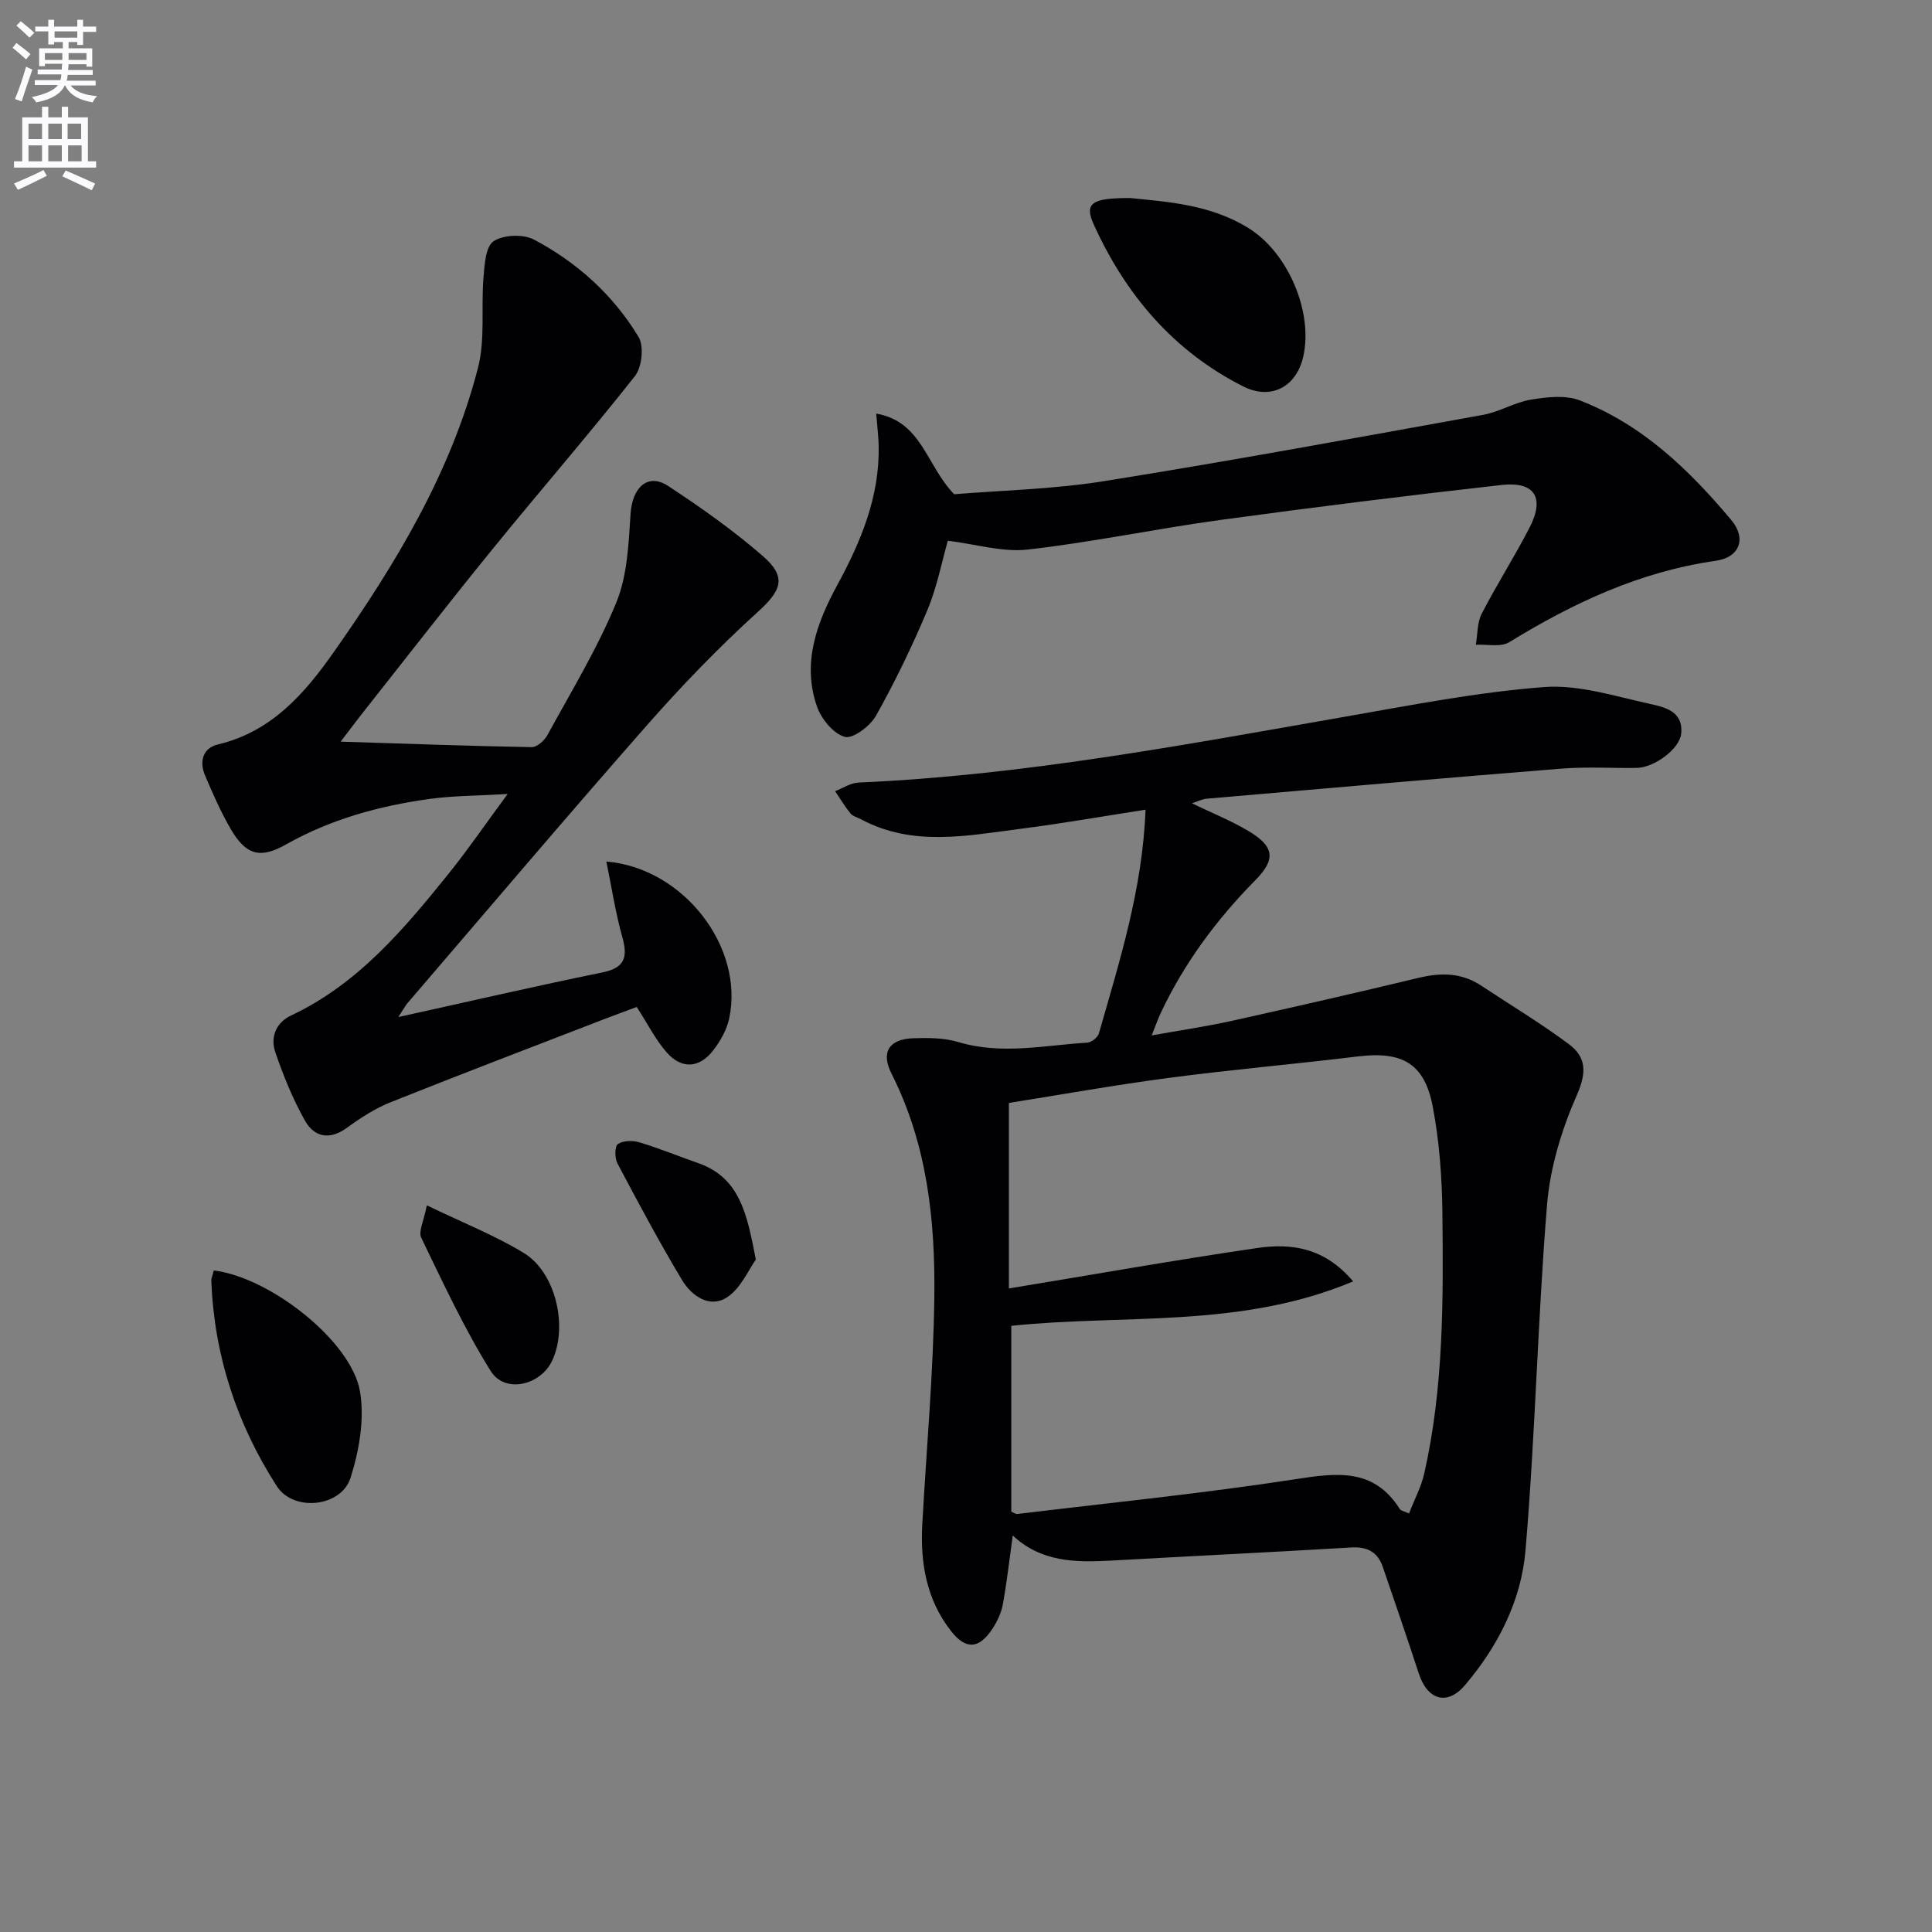
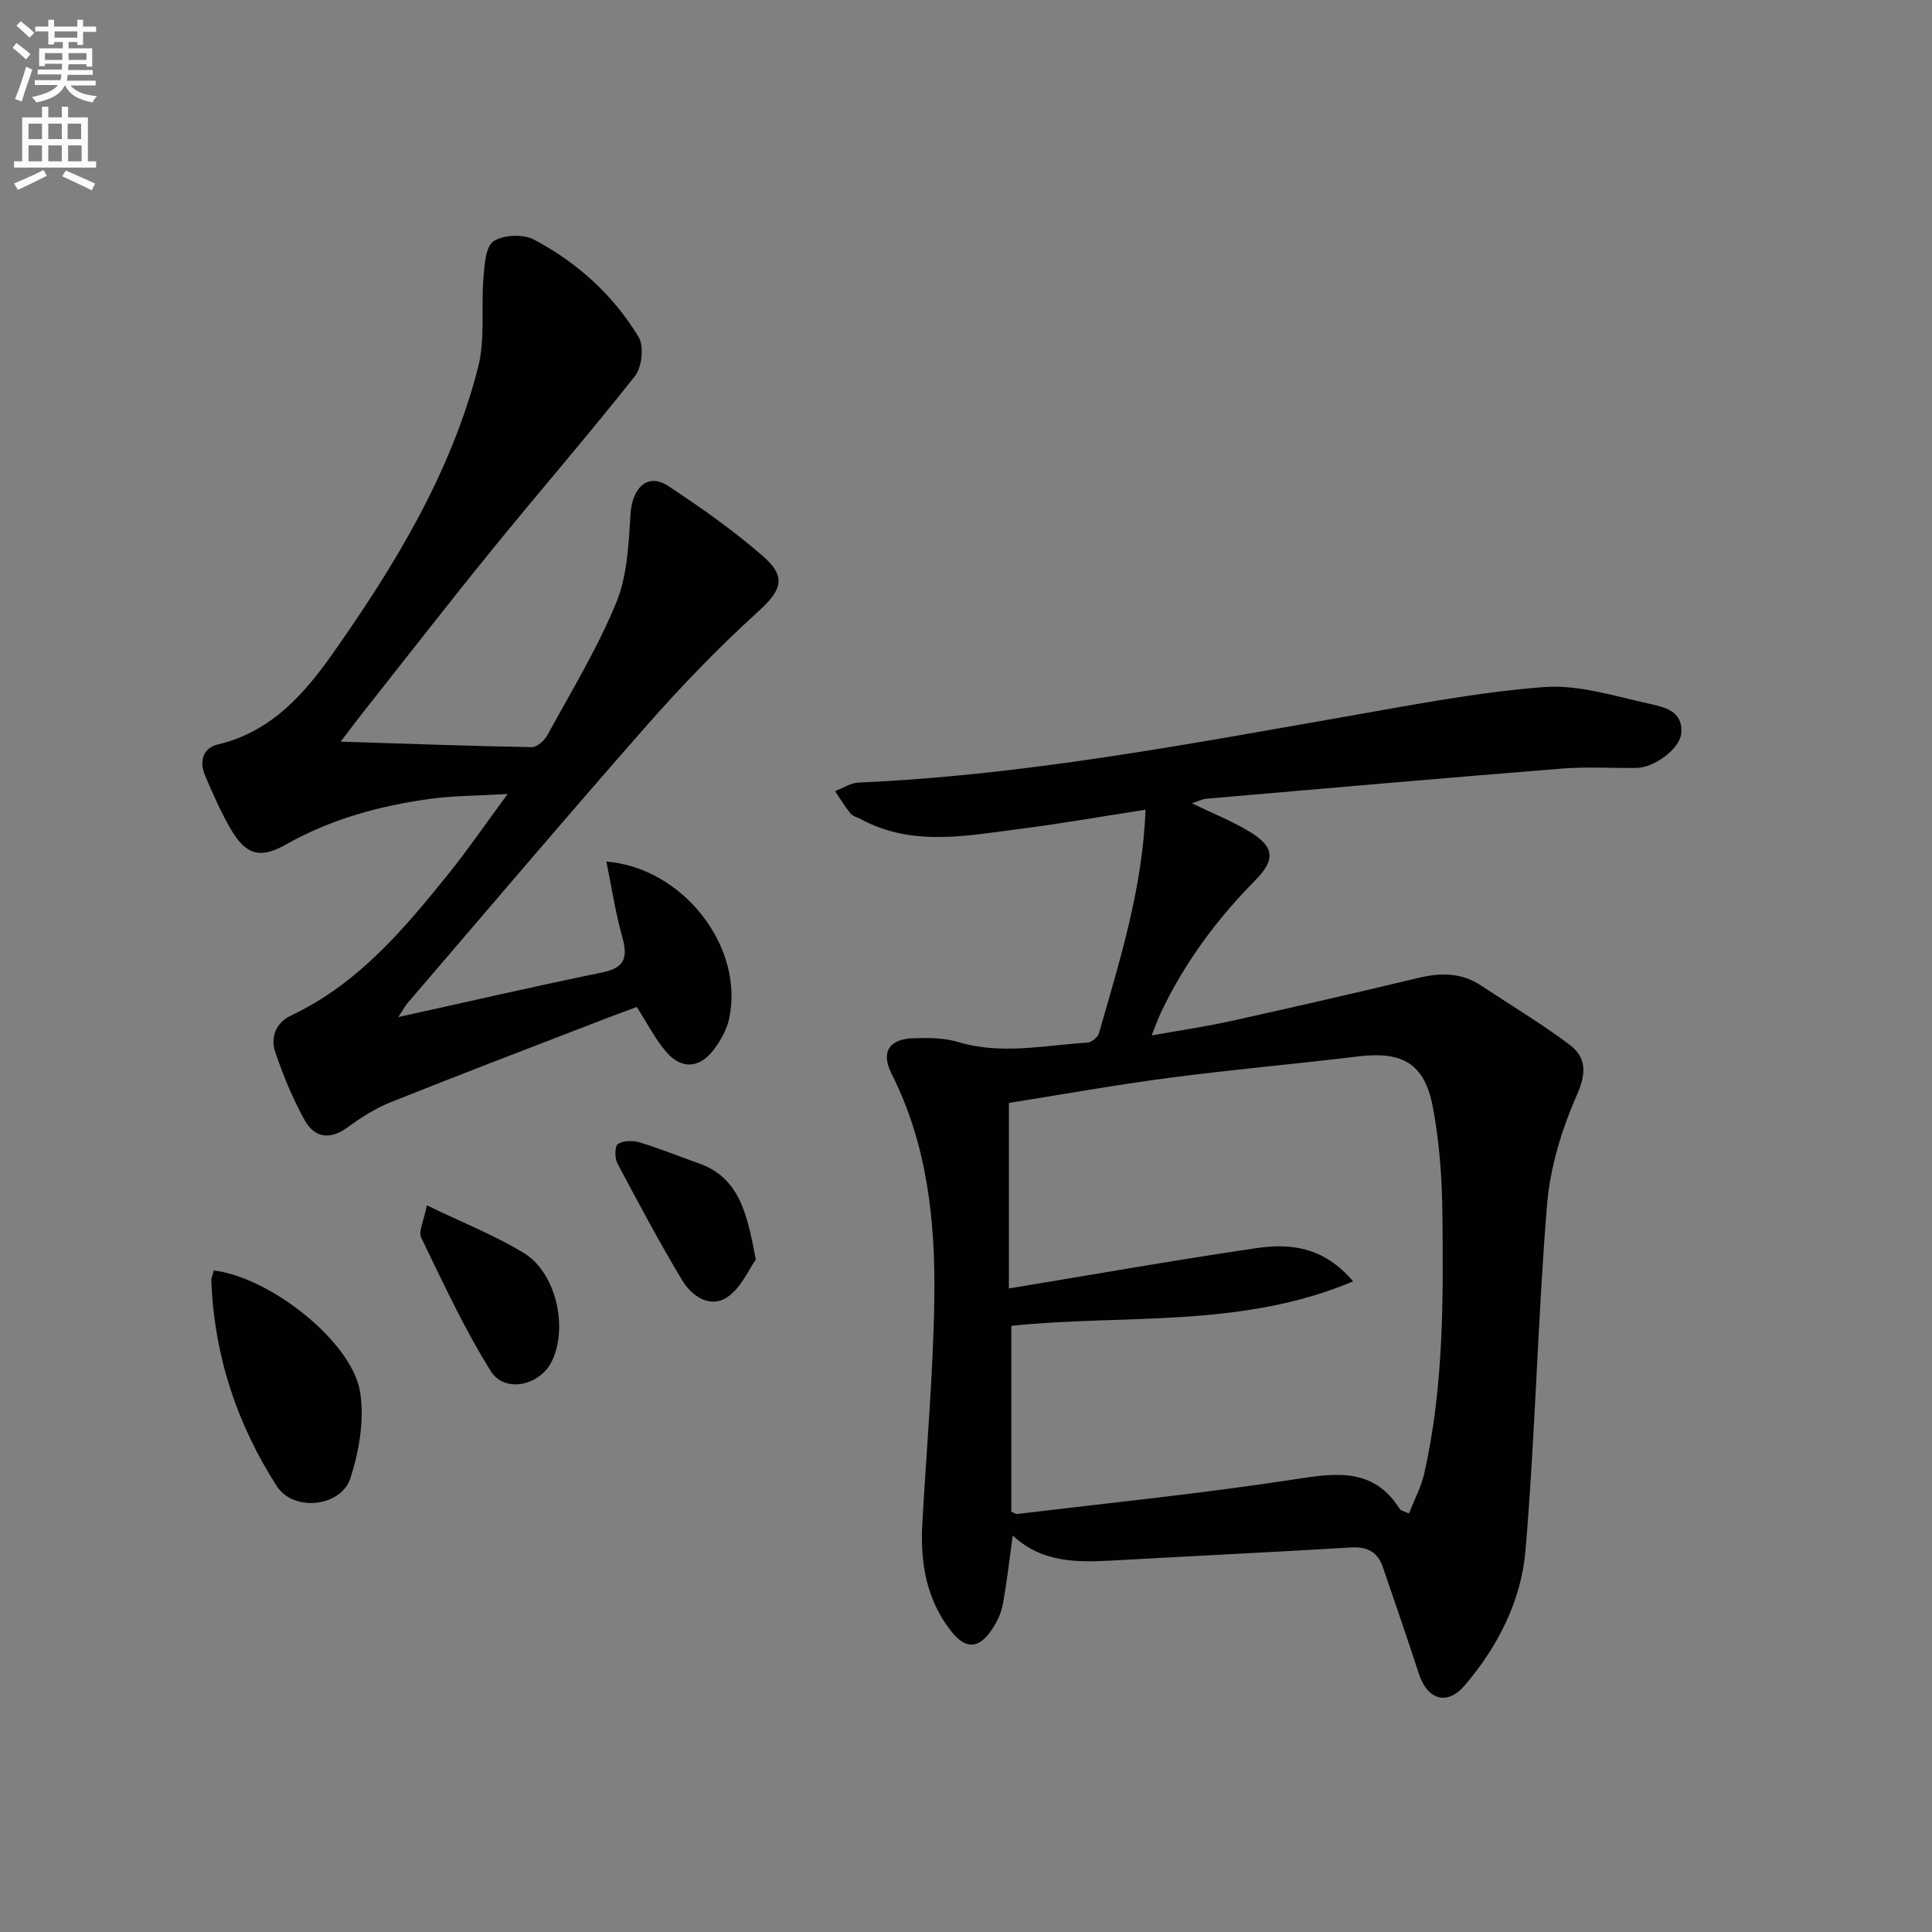
<svg xmlns="http://www.w3.org/2000/svg" enable-background="new 0 0 400 400" viewBox="0 0 400 400">
  <rect x="0" y="0" width="400" height="400" fill="#808080" stroke="none" />
  <path d="m2.6 9.9.8-1c.9.7 1.9 1.4 2.9 2.3l-.9 1.1c-1.1-1-2-1.8-2.8-2.4zm.5 10.6c.9-2.1 1.6-4.3 2.3-6.7.4.2.8.4 1.3.6-.7 2.1-1.5 4.3-2.2 6.6zm.3-15.2.9-.9c1 .8 2 1.6 2.8 2.4l-1 1c-.9-.9-1.8-1.7-2.7-2.5zm12.6-1.2h1.2v1.4h2.7v1.1h-2.7v2.7h-1.2v-.6h-1.8v1.3h4.9v3.8h-1.2v-.5h-3.7c0 .4-.1.9-.1 1.2h5.1v1h-5.2c0 .5-.1.9-.2 1.2h6v1h-5.2c1.1 1.3 2.9 2 5.5 2.2-.4.4-.7.8-.9 1.3-2.9-.5-4.8-1.6-5.7-3.5h-.1c-.8 1.7-2.7 2.9-5.9 3.5-.2-.4-.6-.8-.9-1.1 2.8-.6 4.6-1.4 5.4-2.5h-4.8v-1h5.3c.1-.3.2-.7.2-1.2h-4.9v-1h5c0-.4 0-.8.1-1.2h-3.6v.5h-1.2v-3.7h4.9v-1.3h-1.8v.5h-1.2v-2.7h-2.7v-1h2.7v-1.4h1.2v1.4h4.8zm-6.7 8.3h3.6c0-.4 0-.9 0-1.4h-3.6zm1.9-4.6h4.8v-1.3h-4.7v1.3zm6.7 3.2h-3.7v1.4h3.7z" fill="#fbfafc" />
  <path d="m8.7 22.1h1.3v2.2h2.8v-2.2h1.3v2.2h4.1v9.1h1.7v1.3h-17v-1.3h1.7v-9.1h4.1zm.3 13.1.7 1.2c-1.8.9-3.8 1.9-6 2.9-.2-.4-.5-.8-.8-1.3 2.3-1 4.4-1.9 6.1-2.8zm-3.1-6.4h2.8v-3.2h-2.8zm0 4.6h2.8v-3.3h-2.8zm4.1-4.6h2.8v-3.2h-2.8zm0 4.6h2.8v-3.3h-2.8zm3.6 1.9c2.1.9 4.1 1.8 6.1 2.7l-.7 1.4c-2.2-1.1-4.2-2-6.1-2.9zm3.2-9.7h-2.8v3.2h2.8zm-2.7 7.8h2.8v-3.3h-2.8z" fill="#fbfafc" />
  <g fill="#010104">
    <path d="m209.68 317.91c-.73 5.21-1.23 9.78-2.06 14.28-.32 1.74-1.15 3.5-2.13 5-2.77 4.23-5.5 4.44-8.59.5-5.08-6.48-6.39-14.09-5.95-22.11.86-15.6 2.28-31.18 2.49-46.78.22-16-1.44-31.84-8.87-46.53-2.24-4.43-.48-7.14 4.47-7.31 3.12-.11 6.43-.1 9.38.79 8.94 2.68 17.8.66 26.68.12.87-.05 2.19-1.09 2.42-1.92 4.27-14.97 9.03-29.85 9.65-46.31-8.91 1.38-17.31 2.86-25.75 3.94-11.16 1.42-22.44 3.81-33.2-1.98-.73-.39-1.68-.61-2.16-1.21-1.17-1.44-2.12-3.05-3.16-4.59 1.62-.62 3.21-1.71 4.86-1.78 33.97-1.48 67.27-7.79 100.65-13.62 13.69-2.39 27.4-5.09 41.22-6.15 7.21-.55 14.72 1.9 21.99 3.49 3.02.66 6.94 1.52 6.45 6.18-.33 3.13-5.54 7.01-9.23 7.07-5.17.07-10.36-.27-15.49.14-24.52 1.96-49.02 4.11-73.52 6.23-.96.08-1.88.58-3.05.96 4.1 1.98 8.12 3.59 11.78 5.78 5.25 3.14 5.64 5.79 1.37 10.11-8.02 8.13-14.72 17.15-19.6 27.49-.56 1.18-.98 2.42-1.89 4.67 6-1.07 11.29-1.84 16.48-2.99 12.95-2.87 25.89-5.83 38.79-8.93 4.59-1.1 8.86-1.09 12.92 1.59 6.08 4.03 12.35 7.79 18.19 12.14 3.52 2.62 3.75 5.76 1.7 10.42-3.15 7.15-5.58 15.05-6.22 22.8-1.95 23.85-2.43 47.83-4.47 71.68-.88 10.32-5.7 19.79-12.52 27.81-3.68 4.33-7.76 3.09-9.55-2.37-2.42-7.39-4.94-14.76-7.47-22.11-1.06-3.1-3.23-4.22-6.56-4.02-16.59.99-33.2 1.78-49.8 2.72-7.23.38-14.31.35-20.25-5.2zm70.47-52.61c-23.34 9.82-47.55 6.75-70.77 9.2v38.48c.61.25.93.51 1.21.48 19.26-2.33 38.59-4.27 57.76-7.23 8.57-1.33 16.13-2.26 21.47 6.21.21.33.82.41 1.9.91 1.11-2.87 2.53-5.5 3.16-8.3 4.03-17.82 3.95-35.97 3.75-54.08-.08-7.27-.63-14.64-1.98-21.78-1.7-9.02-6.3-11.58-15.47-10.47-13.02 1.58-26.09 2.72-39.08 4.43-11.3 1.49-22.54 3.51-33.22 5.2v38.41c17.68-2.91 34.51-5.9 51.4-8.37 7-1.02 13.89-.17 19.87 6.91z" />
    <path d="m70.53 153.55c14.04.44 26.8.91 39.56 1.14 1.09.02 2.63-1.37 3.25-2.5 4.93-9.04 10.34-17.91 14.24-27.4 2.31-5.6 2.57-12.2 2.97-18.4.35-5.47 3.57-8.54 7.78-5.78 6.78 4.46 13.47 9.18 19.59 14.5 5.11 4.44 3.83 7.18-1.11 11.66-8.09 7.34-15.72 15.26-22.94 23.47-16.7 18.99-33.05 38.29-49.52 57.47-.41.48-.7 1.06-1.88 2.86 14.88-3.28 28.53-6.44 42.25-9.24 4.72-.96 5.28-3.2 4.11-7.36-1.41-5.05-2.2-10.27-3.29-15.6 16 1.34 28.58 17.74 25.43 32.49-.5 2.34-1.82 4.68-3.3 6.6-2.9 3.76-6.62 3.94-9.71.35-2.25-2.6-3.84-5.77-6.13-9.33-2.02.76-4.42 1.63-6.81 2.55-14.71 5.69-29.45 11.3-44.09 17.15-3.19 1.28-6.21 3.2-9 5.25-3.66 2.69-6.85 2.07-8.84-1.49-2.49-4.46-4.45-9.28-6.1-14.12-1.05-3.08.15-6.1 3.27-7.57 13.87-6.54 23.39-17.89 32.69-29.45 3.95-4.91 7.51-10.12 12.15-16.41-6.21.37-11.23.34-16.16 1.02-10.43 1.44-20.46 4.19-29.75 9.44-5.34 3.02-8.26 2.16-11.36-3.11-2.09-3.56-3.76-7.39-5.38-11.2-1.23-2.89-.45-5.68 2.69-6.42 11.09-2.63 17.95-10.54 24.01-19.18 12.76-18.15 24.23-37.1 29.82-58.82 1.52-5.91.61-12.43 1.13-18.64.22-2.65.43-6.43 2.08-7.53 2.04-1.36 6.14-1.52 8.38-.34 8.94 4.72 16.41 11.48 21.65 20.15 1.16 1.92.7 6.26-.75 8.1-9.66 12.24-19.9 24.02-29.73 36.13-9.13 11.24-18.01 22.69-26.99 34.05-1.13 1.43-2.21 2.89-4.21 5.51z" />
-     <path d="m196.24 111.95c-1.23 4.28-2.22 9.53-4.23 14.35-3.13 7.48-6.69 14.82-10.65 21.89-1.2 2.14-4.76 4.82-6.45 4.37-2.36-.64-4.85-3.69-5.75-6.25-3.17-9.02-.05-17.38 4.22-25.24 4.91-9.03 8.75-18.29 8.54-28.79-.04-1.81-.27-3.62-.51-6.65 9.48 1.64 10.34 10.74 16.15 16.7 9.61-.8 20.45-1.02 31.06-2.72 26.21-4.19 52.32-9 78.45-13.72 3.38-.61 6.52-2.6 9.9-3.15 3.3-.54 7.13-.99 10.09.15 12.93 4.98 22.65 14.37 31.38 24.77 3.19 3.81 1.77 7.73-3.19 8.44-15.65 2.23-29.49 8.7-42.78 16.86-1.75 1.08-4.58.4-6.91.53.37-2.16.26-4.57 1.21-6.42 3.11-6.05 6.81-11.81 9.92-17.86 3.18-6.17 1.06-9.57-5.8-8.8-19.46 2.18-38.89 4.6-58.29 7.25-13.31 1.82-26.49 4.61-39.82 6.12-5.24.59-10.74-1.12-16.54-1.83z" />
-     <path d="m234.01 41c7.72.79 16.69 1.33 24.6 6.3 8.08 5.08 13.27 17.25 11.23 26.47-1.39 6.3-6.67 9.16-12.46 6.23-14.39-7.28-24.28-18.91-30.88-33.41-2.06-4.49-.62-5.61 7.51-5.59z" />
    <path d="m44.27 263.04c11.58 1.38 28.48 14.61 30.26 25.03.98 5.72-.16 12.24-1.95 17.89-1.92 6.07-11.81 7.12-15.27 1.73-8.28-12.86-12.95-27.06-13.56-42.46-.03-.62.29-1.27.52-2.19z" />
    <path d="m88.37 249.55c7.42 3.59 14.06 6.21 20.07 9.86 6.66 4.06 9.19 15.27 5.87 22.32-2.41 5.11-9.77 6.83-12.7 2.15-5.49-8.79-9.87-18.28-14.4-27.63-.62-1.27.53-3.4 1.16-6.7z" />
    <path d="m156.49 260.78c-1.48 2.04-3.1 5.97-6.02 7.85-3.55 2.28-7.29-.33-9.25-3.59-4.74-7.9-9.08-16.04-13.39-24.18-.58-1.09-.57-3.55.1-4 1.1-.74 3.08-.77 4.47-.35 4.11 1.24 8.09 2.88 12.15 4.3 8.64 3.01 10.12 10.55 11.94 19.97z" />
  </g>
</svg>